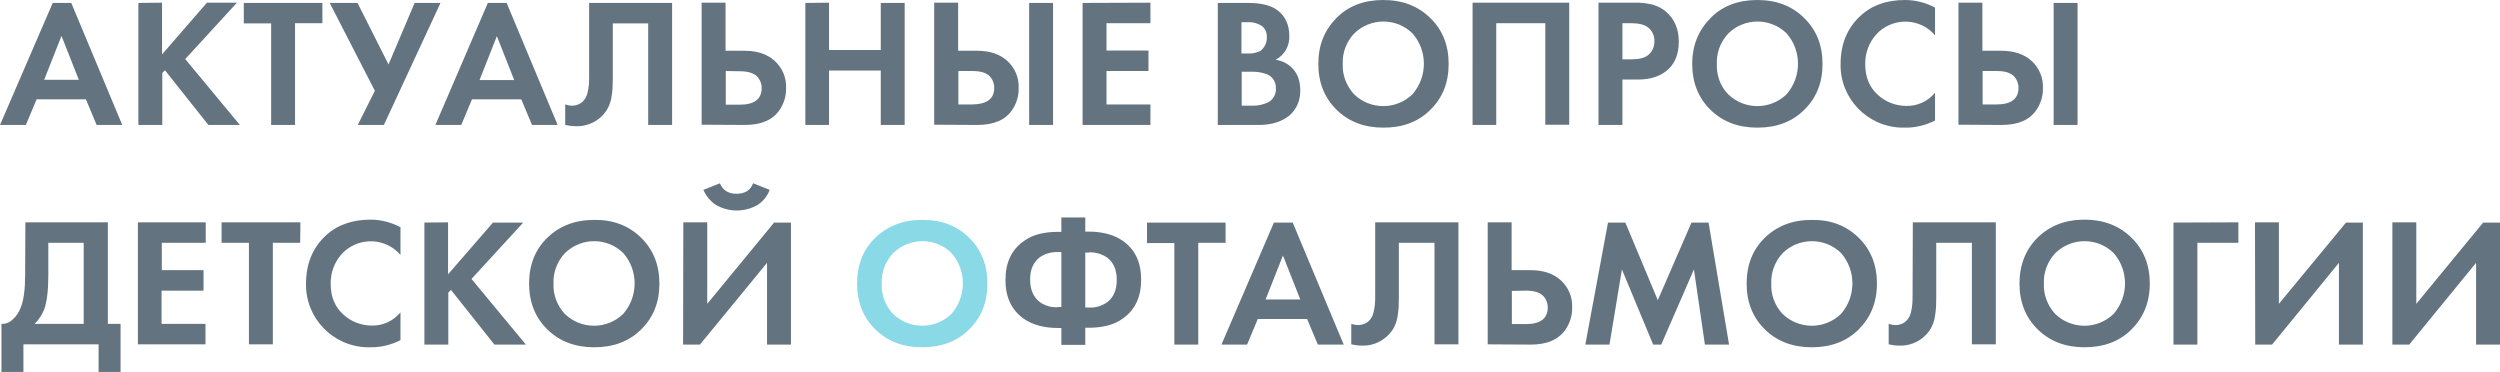
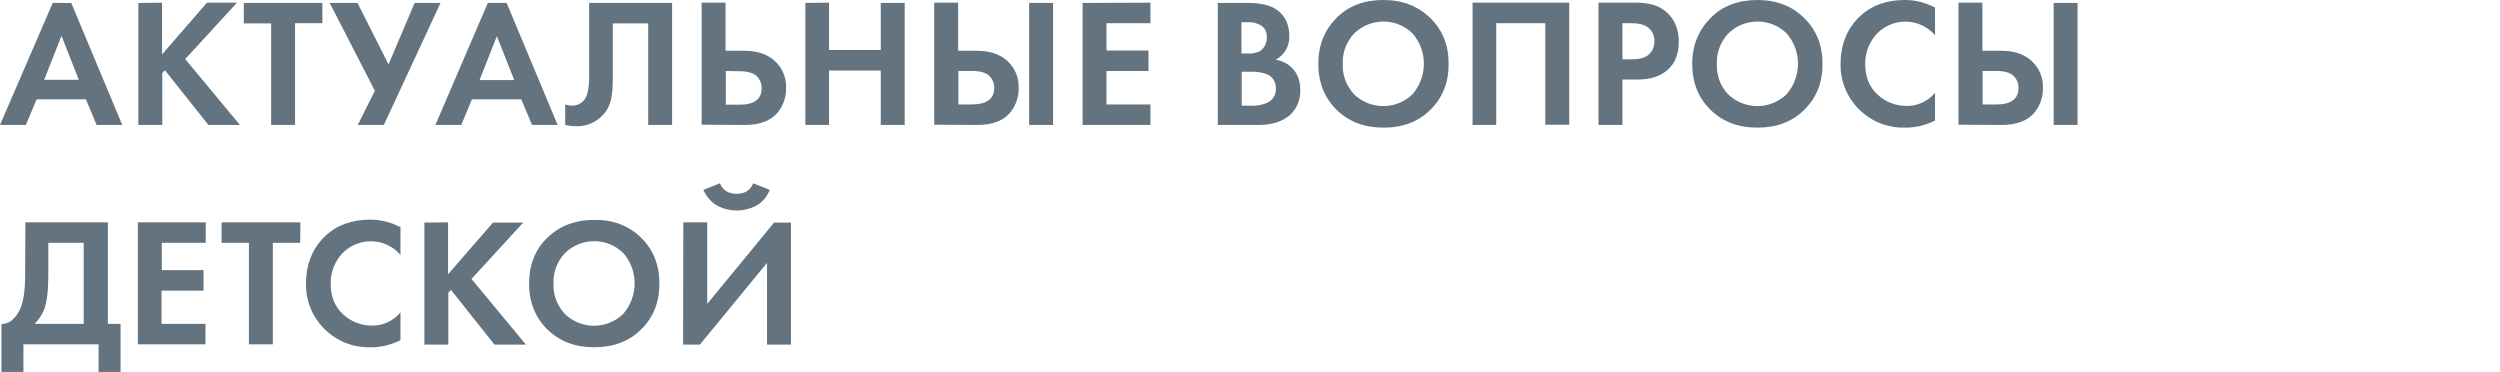
<svg xmlns="http://www.w3.org/2000/svg" xmlns:xlink="http://www.w3.org/1999/xlink" id="Слой_1" x="0px" y="0px" viewBox="0 0 1024.4 152.4" style="enable-background:new 0 0 1024.4 152.4;" xml:space="preserve">
  <style type="text/css"> .st0{clip-path:url(#SVGID_00000181791191565098782190000002949923889297184680_);} .st1{fill:#637480;} .st2{fill:#8AD9E7;} </style>
  <g>
    <defs>
      <rect id="SVGID_1_" y="0" width="1024.4" height="152.4" />
    </defs>
    <clipPath id="SVGID_00000027603200876404968030000015958560723252656769_">
      <use xlink:href="#SVGID_1_" style="overflow:visible;" />
    </clipPath>
    <g style="clip-path:url(#SVGID_00000027603200876404968030000015958560723252656769_);">
-       <path class="st1" d="M980.3,141.2h6.9l27.4-33.5v33.5h9.8v-50h-6.9l-27.4,33.3V91.1h-9.8V141.2z M924.1,141.2h6.9l27.4-33.5v33.5 h9.8v-50h-6.9l-27.5,33.3V91.1H924L924.1,141.2z M890.6,91.2v50h9.8V99.5h16.8v-8.4L890.6,91.2z M837.5,116.2 c-0.2-4.6,1.5-9.1,4.7-12.5c6.7-6.5,17.3-6.5,23.9,0c6.2,7.1,6.2,17.7,0,24.9c-6.7,6.5-17.3,6.5-24,0 C839,125.2,837.3,120.7,837.5,116.2 M827.5,116.2c0,7.6,2.5,13.9,7.5,18.8s11.4,7.3,19.2,7.3c7.8,0,14.3-2.4,19.2-7.3 s7.5-11.1,7.5-18.8c0-7.6-2.5-13.9-7.5-18.8S862,90,854.2,90c-7.9,0-14.3,2.5-19.2,7.3S827.5,108.5,827.5,116.2 M783.7,119.8 c0,2.2,0,3.7-0.1,4.7c-0.1,1.2-0.3,2.4-0.6,3.6c-0.3,1.2-0.9,2.4-1.8,3.3c-1.2,1.2-2.8,1.8-4.5,1.8c-0.9,0-1.9-0.2-2.8-0.5v8.4 c1.4,0.3,2.7,0.5,4.1,0.5c5.3,0.3,10.4-2.4,13.1-6.9c0.8-1.4,1.4-3,1.7-4.6c0.2-1.3,0.4-2.7,0.5-4c0-1,0.1-2.4,0.1-4.3V99.5H808 v41.6h9.8v-50h-34L783.7,119.8z M725.8,116.2c-0.2-4.6,1.5-9.1,4.7-12.5c6.6-6.5,17.3-6.5,23.9,0c6.2,7.1,6.2,17.7,0,24.9 c-6.7,6.5-17.3,6.5-24,0C727.2,125.2,725.6,120.7,725.8,116.2 M715.7,116.2c0,7.6,2.5,13.9,7.5,18.8c5,4.9,11.4,7.3,19.2,7.3 c7.8,0,14.3-2.4,19.2-7.3s7.5-11.1,7.5-18.8c0-7.6-2.5-13.9-7.5-18.8c-5-4.9-11.4-7.4-19.2-7.3c-7.9,0-14.3,2.5-19.2,7.3 C718.2,102.2,715.7,108.5,715.7,116.2 M659.5,141.2l5.1-30.8l12.8,30.8h3.3l13.4-30.8l4.5,30.8h9.9l-8.4-50h-7L679.3,123L666,91.2 h-7.1l-9.3,50H659.5z M625.3,119.1c3.3,0,5.5,0.7,6.9,2c1.3,1.3,2,3,2,4.9c0,4.5-3,6.8-9,6.8h-5.7v-13.6L625.3,119.1z M627.3,141.2c6.7,0,11.4-2.1,14.2-6.2c1.8-2.6,2.8-5.8,2.7-9c0.2-4.2-1.5-8.3-4.7-11.2c-3-2.7-7.1-4.1-12.3-4.1h-7.8V91.1h-9.8 v50L627.3,141.2z M563.5,119.8c0,2.2,0,3.7-0.1,4.7c-0.1,1.2-0.3,2.4-0.6,3.6c-0.3,1.2-0.9,2.4-1.8,3.3c-1.2,1.2-2.8,1.8-4.5,1.8 c-0.9,0-1.9-0.2-2.8-0.5v8.4c1.4,0.3,2.7,0.5,4.1,0.5c5.3,0.3,10.3-2.4,13.1-6.9c0.8-1.4,1.4-3,1.7-4.6c0.2-1.3,0.4-2.7,0.5-4 c0-1,0.1-2.4,0.1-4.3V99.5h14.6v41.6h9.8v-50h-34.1L563.5,119.8z M525.7,104.7l7.1,18h-14.2L525.7,104.7z M550.6,141.2l-20.9-50 H522l-21.5,50H511l4.4-10.5h20.2l4.4,10.5H550.6z M502.2,91.2h-32.2v8.4h11.2v41.6h9.8V99.5h11.2L502.2,91.2z M446.2,103.4 c2.6-0.1,5.2,0.6,7.4,2.1c2.7,2,4,5,4,9.2c0,4.1-1.3,7.2-4,9.2c-2.2,1.5-4.8,2.3-7.4,2.1h-1.5v-22.5H446.2z M433.4,125.9 c-2.6,0.1-5.2-0.6-7.3-2.1c-2.7-2.1-4-5.2-4-9.2c0-4.1,1.3-7.2,4-9.2c2.2-1.5,4.7-2.2,7.3-2.1h1.5v22.5H433.4z M444.7,141.2v-6.9 h1.3c5.9,0,10.6-1.2,14.1-3.8c5-3.5,7.5-8.8,7.5-15.9s-2.5-12.4-7.5-15.9c-3.6-2.5-8.3-3.8-14.1-3.8h-1.3v-5.8h-9.8V95h-1.3 c-5.9,0-10.6,1.2-14.1,3.8c-5,3.5-7.5,8.8-7.5,15.9s2.5,12.4,7.5,15.9c3.6,2.5,8.3,3.8,14.1,3.8h1.3v6.9H444.7z" />
-       <path class="st2" d="M361.3,116.2c-0.2-4.6,1.5-9.1,4.7-12.5c6.7-6.5,17.3-6.5,23.9,0c6.2,7.1,6.2,17.7,0,24.9 c-6.7,6.5-17.3,6.5-24,0C362.7,125.2,361.1,120.8,361.3,116.2 M351.2,116.2c0,7.6,2.5,13.9,7.5,18.8s11.4,7.3,19.2,7.3 c7.8,0,14.3-2.4,19.2-7.3c5-4.9,7.5-11.1,7.5-18.8c0-7.6-2.5-13.9-7.5-18.8c-5-4.9-11.4-7.4-19.2-7.3c-7.8,0-14.3,2.5-19.2,7.3 C353.7,102.2,351.2,108.5,351.2,116.2" />
      <path class="st1" d="M293.4,84c5.3,3,11.7,3,17,0c2.3-1.5,4-3.6,5-6.2l-6.8-2.7c-1.1,2.9-3.4,4.3-6.8,4.3c-3.4,0-5.7-1.5-6.8-4.3 l-6.8,2.7C289.4,80.4,291.1,82.5,293.4,84 M279.9,141.2h6.9l27.5-33.5v33.5h9.8v-50h-6.9l-27.4,33.3V91.1h-9.8L279.9,141.2z M226.8,116.2c-0.2-4.6,1.5-9.1,4.7-12.5c6.7-6.5,17.3-6.5,23.9,0c6.2,7.1,6.2,17.7,0,24.9c-6.7,6.5-17.3,6.5-24,0 C228.3,125.2,226.6,120.8,226.8,116.2 M216.8,116.2c0,7.6,2.5,13.9,7.5,18.8s11.4,7.3,19.2,7.3c7.8,0,14.3-2.4,19.2-7.3 c5-4.9,7.5-11.1,7.5-18.8c0-7.6-2.5-13.9-7.5-18.8c-5-4.9-11.4-7.4-19.2-7.3c-7.8,0-14.3,2.5-19.2,7.3 C219.3,102.2,216.8,108.5,216.8,116.2 M173.9,91.2v50h9.8v-21.3l1.1-1.1l17.8,22.4h12.9l-22.3-26.9l21.2-23.1H202l-18.4,21.2V91.1 L173.9,91.2z M152.4,133.4c-4.4,0-8.6-1.6-11.8-4.6c-3.4-3.1-5.1-7.2-5.1-12.5c-0.1-4.6,1.6-9,4.6-12.3c6.1-6.5,16.3-6.9,22.8-0.8 c0.4,0.4,0.8,0.8,1.2,1.3V93.1c-3.8-2-8-3.1-12.3-3.1c-7.5,0-13.7,2.2-18.4,6.6c-5.3,5-8,11.5-8,19.6c-0.3,14.1,11,25.8,25.1,26.1 c0.4,0,0.8,0,1.2,0c4.3,0.1,8.6-1,12.4-2.9V128C161.2,131.5,156.9,133.5,152.4,133.4 M123.1,91.1H90.8v8.4H102v41.6h9.8V99.5H123 L123.1,91.1z M56.5,91.1v50h27.7v-8.4h-18v-13.6h17.2v-8.4H66.3V99.5h18v-8.4L56.5,91.1z M34.3,99.5v33.2H14.2 c1.7-1.7,3-3.7,3.9-5.9c1.1-3,1.7-7.7,1.7-14V99.5L34.3,99.5z M10.3,112.9c0,5.7-0.6,10.1-1.8,13.1c-0.7,1.9-1.8,3.6-3.3,4.9 c-1.2,1.2-2.9,1.9-4.6,1.8v19.7h9v-11.3h30.8v11.3h9v-19.7h-5.2V91.1H10.4L10.3,112.9z" />
-       <path class="st1" d="M841.5,51.2h9.8v-50h-9.8V51.2z M818.2,29.1c3.3,0,5.5,0.7,6.9,2c1.3,1.3,2,3,2,4.9c0,4.5-3,6.8-9,6.8h-5.7 V29.1L818.2,29.1z M820.2,51.2c6.7,0,11.4-2,14.2-6.1c1.8-2.6,2.8-5.8,2.7-9c0.2-4.2-1.5-8.3-4.7-11.2c-3-2.7-7.1-4.1-12.3-4.1 h-7.8V1.1h-9.8v50L820.2,51.2z M781.2,43.4c-4.4,0-8.6-1.6-11.8-4.6c-3.4-3.1-5.1-7.2-5.1-12.5c-0.1-4.6,1.6-9,4.6-12.3 c6.1-6.5,16.3-6.9,22.8-0.8c0.4,0.4,0.8,0.8,1.2,1.3V3.1c-3.8-2-8-3.1-12.3-3.1c-7.6,0-13.7,2.2-18.4,6.6c-5.3,5-8,11.5-8,19.6 c-0.3,14.1,11,25.8,25.1,26.1c0.4,0,0.8,0,1.2,0c4.3,0.1,8.6-1,12.4-2.9V38C790,41.5,785.7,43.5,781.2,43.4 M703.5,26.2 c-0.2-4.6,1.5-9.1,4.7-12.5c6.6-6.5,17.3-6.5,23.9,0c6.2,7.1,6.2,17.7,0,24.9c-6.7,6.5-17.3,6.5-24,0 C704.9,35.3,703.3,30.8,703.5,26.2 M693.4,26.2c0,7.6,2.5,13.9,7.5,18.8c5,4.9,11.4,7.3,19.2,7.3c7.9,0,14.3-2.4,19.2-7.3 c5-4.9,7.5-11.1,7.5-18.8c0-7.7-2.5-13.9-7.5-18.8C734.4,2.5,728,0,720.1,0c-7.8,0-14.3,2.4-19.2,7.4S693.4,18.5,693.4,26.2 M668.2,9.5c3.1,0,5.4,0.5,6.9,1.6c1.8,1.3,2.9,3.5,2.8,5.7c0.1,2.3-0.9,4.5-2.7,5.9c-1.4,1-3.5,1.6-6.4,1.6h-4V9.5H668.2z M655,51.2h9.8V32.6h6.3c5.5,0,9.7-1.5,12.7-4.4c2.8-2.7,4.1-6.5,4.1-11.2c0-5-1.7-9.1-5.1-12.1c-1.6-1.4-3.5-2.4-5.6-3 c-2.5-0.6-5.1-0.9-7.6-0.8H655L655,51.2z M603.3,51.2h9.8V9.5h20.1v41.6h9.8v-50h-39.6V51.2z M550.2,26.2 c-0.2-4.6,1.5-9.1,4.7-12.5c6.7-6.5,17.3-6.5,23.9,0c6.2,7.1,6.2,17.7,0,24.9c-6.7,6.5-17.3,6.5-24,0 C551.7,35.2,550,30.8,550.2,26.2 M540.2,26.2c0,7.6,2.5,13.9,7.5,18.8s11.4,7.3,19.2,7.3c7.9,0,14.3-2.4,19.2-7.3 c5-4.9,7.5-11.1,7.5-18.8c0-7.7-2.5-13.9-7.5-18.8S574.7,0,566.8,0c-7.8,0-14.3,2.4-19.2,7.4S540.2,18.5,540.2,26.2 M512.4,29.4 c2.3-0.1,4.5,0.2,6.7,1c2.3,0.9,3.8,3.2,3.7,5.7c0.2,2.4-1,4.6-3.1,5.8c-2.1,1-4.4,1.5-6.7,1.4h-4.2V29.4H512.4z M511.6,9.1 c1.9-0.1,3.8,0.5,5.4,1.5c1.5,1.1,2.2,2.9,2.1,4.8c0,1.1-0.2,2.1-0.7,3.1c-0.4,0.8-0.9,1.4-1.5,2c-0.6,0.5-1.3,0.8-2.1,1 c-0.6,0.2-1.2,0.3-1.9,0.4c-0.4,0-0.9,0-1.4,0h-2.8V9.1L511.6,9.1z M499,51.2h16.8c5.4,0,9.6-1.4,12.7-4c2.9-2.6,4.4-6.3,4.3-10.2 c0-4-1.2-7.1-3.6-9.4c-1.8-1.7-4.1-2.8-6.5-3.1c3.6-1.9,5.8-5.7,5.6-9.8c0-4.5-1.6-8-4.7-10.4c-2.7-2.1-6.8-3.1-12.2-3.1H499V51.2 z M443.6,1.2v50h27.8v-8.4h-18V29.1h17.2v-8.4h-17.2V9.5h18V1.1L443.6,1.2z M421.7,51.2h9.8v-50h-9.8V51.2z M398.5,29.1 c3.3,0,5.5,0.7,6.9,2c1.3,1.3,2,3,2,4.9c0,4.5-3,6.7-9,6.8h-5.7V29.1L398.5,29.1z M400.5,51.2c6.7,0,11.4-2,14.2-6.1 c1.8-2.6,2.8-5.8,2.7-9c0.2-4.2-1.5-8.3-4.7-11.2c-3-2.7-7.1-4.1-12.3-4.1h-7.8V1.1h-9.8v50L400.5,51.2z M330,1.2v50h9.7V28.9 h21.2v22.3h9.8v-50h-9.8v19.3h-21.2V1.1L330,1.2z M303.2,29.2c3.2,0,5.5,0.7,6.9,2c1.3,1.3,2,3,2,4.9c0,4.5-3,6.8-9,6.8h-5.7V29.1 L303.2,29.2z M305.2,51.2c6.7,0,11.4-2,14.2-6.1c1.8-2.6,2.8-5.8,2.7-9c0.2-4.2-1.5-8.3-4.7-11.2c-3-2.7-7.1-4.1-12.3-4.1h-7.8 V1.1h-9.8v50L305.2,51.2z M241.4,29.9c0,2.1,0,3.7-0.1,4.7c-0.1,1.2-0.3,2.4-0.6,3.6c-0.3,1.2-0.9,2.4-1.8,3.3 c-1.2,1.2-2.8,1.8-4.5,1.8c-0.9,0-1.9-0.2-2.8-0.5v8.4c1.4,0.3,2.7,0.5,4.1,0.5c5.3,0.3,10.4-2.4,13.1-6.9c0.8-1.4,1.4-3,1.7-4.6 c0.2-1.3,0.4-2.7,0.5-4c0-1,0.1-2.4,0.1-4.3V9.6h14.5v41.6h9.8v-50h-34L241.4,29.9z M203.6,14.8l7.1,18h-14.2L203.6,14.8z M228.5,51.2l-20.9-50h-7.7l-21.5,50h10.6l4.4-10.5h20.2l4.4,10.5H228.5z M153.6,37.2l-7,14h10.7l23.2-50h-10.6l-10.7,25.2 L146.5,1.2h-11.4L153.6,37.2z M132.1,1.2H99.9v8.4h11.2v41.6h9.8V9.5h11.2L132.1,1.2z M56.7,1.2v50h9.8V29.9l1.1-1.1l17.8,22.4 h12.9L75.9,24.2L97.1,1.1H84.8L66.4,22.3V1.1L56.7,1.2z M25.2,14.7l7.1,18H18.1L25.2,14.7z M50.1,51.2l-20.9-50h-7.6L0,51.2h10.6 L15,40.7h20.2l4.4,10.5H50.1z" />
+       <path class="st1" d="M841.5,51.2h9.8v-50h-9.8V51.2z M818.2,29.1c3.3,0,5.5,0.7,6.9,2c1.3,1.3,2,3,2,4.9c0,4.5-3,6.8-9,6.8h-5.7 V29.1L818.2,29.1z M820.2,51.2c6.7,0,11.4-2,14.2-6.1c1.8-2.6,2.8-5.8,2.7-9c0.2-4.2-1.5-8.3-4.7-11.2c-3-2.7-7.1-4.1-12.3-4.1 h-7.8V1.1h-9.8v50L820.2,51.2z M781.2,43.4c-4.4,0-8.6-1.6-11.8-4.6c-3.4-3.1-5.1-7.2-5.1-12.5c-0.1-4.6,1.6-9,4.6-12.3 c6.1-6.5,16.3-6.9,22.8-0.8c0.4,0.4,0.8,0.8,1.2,1.3V3.1c-3.8-2-8-3.1-12.3-3.1c-7.6,0-13.7,2.2-18.4,6.6c-5.3,5-8,11.5-8,19.6 c-0.3,14.1,11,25.8,25.1,26.1c0.4,0,0.8,0,1.2,0c4.3,0.1,8.6-1,12.4-2.9V38C790,41.5,785.7,43.5,781.2,43.4 M703.5,26.2 c-0.2-4.6,1.5-9.1,4.7-12.5c6.6-6.5,17.3-6.5,23.9,0c6.2,7.1,6.2,17.7,0,24.9c-6.7,6.5-17.3,6.5-24,0 C704.9,35.3,703.3,30.8,703.5,26.2 M693.4,26.2c0,7.6,2.5,13.9,7.5,18.8c5,4.9,11.4,7.3,19.2,7.3c7.9,0,14.3-2.4,19.2-7.3 c5-4.9,7.5-11.1,7.5-18.8c0-7.7-2.5-13.9-7.5-18.8C734.4,2.5,728,0,720.1,0c-7.8,0-14.3,2.4-19.2,7.4S693.4,18.5,693.4,26.2 M668.2,9.5c3.1,0,5.4,0.5,6.9,1.6c1.8,1.3,2.9,3.5,2.8,5.7c0.1,2.3-0.9,4.5-2.7,5.9c-1.4,1-3.5,1.6-6.4,1.6h-4V9.5H668.2z M655,51.2h9.8V32.6h6.3c5.5,0,9.7-1.5,12.7-4.4c2.8-2.7,4.1-6.5,4.1-11.2c0-5-1.7-9.1-5.1-12.1c-1.6-1.4-3.5-2.4-5.6-3 c-2.5-0.6-5.1-0.9-7.6-0.8H655L655,51.2z M603.3,51.2h9.8V9.5h20.1v41.6h9.8v-50h-39.6V51.2z M550.2,26.2 c-0.2-4.6,1.5-9.1,4.7-12.5c6.7-6.5,17.3-6.5,23.9,0c6.2,7.1,6.2,17.7,0,24.9c-6.7,6.5-17.3,6.5-24,0 C551.7,35.2,550,30.8,550.2,26.2 M540.2,26.2c0,7.6,2.5,13.9,7.5,18.8s11.4,7.3,19.2,7.3c7.9,0,14.3-2.4,19.2-7.3 c5-4.9,7.5-11.1,7.5-18.8c0-7.7-2.5-13.9-7.5-18.8S574.7,0,566.8,0c-7.8,0-14.3,2.4-19.2,7.4S540.2,18.5,540.2,26.2 M512.4,29.4 c2.3-0.1,4.5,0.2,6.7,1c2.3,0.9,3.8,3.2,3.7,5.7c0.2,2.4-1,4.6-3.1,5.8c-2.1,1-4.4,1.5-6.7,1.4h-4.2V29.4H512.4z M511.6,9.1 c1.9-0.1,3.8,0.5,5.4,1.5c1.5,1.1,2.2,2.9,2.1,4.8c0,1.1-0.2,2.1-0.7,3.1c-0.4,0.8-0.9,1.4-1.5,2c-0.6,0.5-1.3,0.8-2.1,1 c-0.6,0.2-1.2,0.3-1.9,0.4c-0.4,0-0.9,0-1.4,0h-2.8V9.1z M499,51.2h16.8c5.4,0,9.6-1.4,12.7-4c2.9-2.6,4.4-6.3,4.3-10.2 c0-4-1.2-7.1-3.6-9.4c-1.8-1.7-4.1-2.8-6.5-3.1c3.6-1.9,5.8-5.7,5.6-9.8c0-4.5-1.6-8-4.7-10.4c-2.7-2.1-6.8-3.1-12.2-3.1H499V51.2 z M443.6,1.2v50h27.8v-8.4h-18V29.1h17.2v-8.4h-17.2V9.5h18V1.1L443.6,1.2z M421.7,51.2h9.8v-50h-9.8V51.2z M398.5,29.1 c3.3,0,5.5,0.7,6.9,2c1.3,1.3,2,3,2,4.9c0,4.5-3,6.7-9,6.8h-5.7V29.1L398.5,29.1z M400.5,51.2c6.7,0,11.4-2,14.2-6.1 c1.8-2.6,2.8-5.8,2.7-9c0.2-4.2-1.5-8.3-4.7-11.2c-3-2.7-7.1-4.1-12.3-4.1h-7.8V1.1h-9.8v50L400.5,51.2z M330,1.2v50h9.7V28.9 h21.2v22.3h9.8v-50h-9.8v19.3h-21.2V1.1L330,1.2z M303.2,29.2c3.2,0,5.5,0.7,6.9,2c1.3,1.3,2,3,2,4.9c0,4.5-3,6.8-9,6.8h-5.7V29.1 L303.2,29.2z M305.2,51.2c6.7,0,11.4-2,14.2-6.1c1.8-2.6,2.8-5.8,2.7-9c0.2-4.2-1.5-8.3-4.7-11.2c-3-2.7-7.1-4.1-12.3-4.1h-7.8 V1.1h-9.8v50L305.2,51.2z M241.4,29.9c0,2.1,0,3.7-0.1,4.7c-0.1,1.2-0.3,2.4-0.6,3.6c-0.3,1.2-0.9,2.4-1.8,3.3 c-1.2,1.2-2.8,1.8-4.5,1.8c-0.9,0-1.9-0.2-2.8-0.5v8.4c1.4,0.3,2.7,0.5,4.1,0.5c5.3,0.3,10.4-2.4,13.1-6.9c0.8-1.4,1.4-3,1.7-4.6 c0.2-1.3,0.4-2.7,0.5-4c0-1,0.1-2.4,0.1-4.3V9.6h14.5v41.6h9.8v-50h-34L241.4,29.9z M203.6,14.8l7.1,18h-14.2L203.6,14.8z M228.5,51.2l-20.9-50h-7.7l-21.5,50h10.6l4.4-10.5h20.2l4.4,10.5H228.5z M153.6,37.2l-7,14h10.7l23.2-50h-10.6l-10.7,25.2 L146.5,1.2h-11.4L153.6,37.2z M132.1,1.2H99.9v8.4h11.2v41.6h9.8V9.5h11.2L132.1,1.2z M56.7,1.2v50h9.8V29.9l1.1-1.1l17.8,22.4 h12.9L75.9,24.2L97.1,1.1H84.8L66.4,22.3V1.1L56.7,1.2z M25.2,14.7l7.1,18H18.1L25.2,14.7z M50.1,51.2l-20.9-50h-7.6L0,51.2h10.6 L15,40.7h20.2l4.4,10.5H50.1z" />
    </g>
  </g>
</svg>